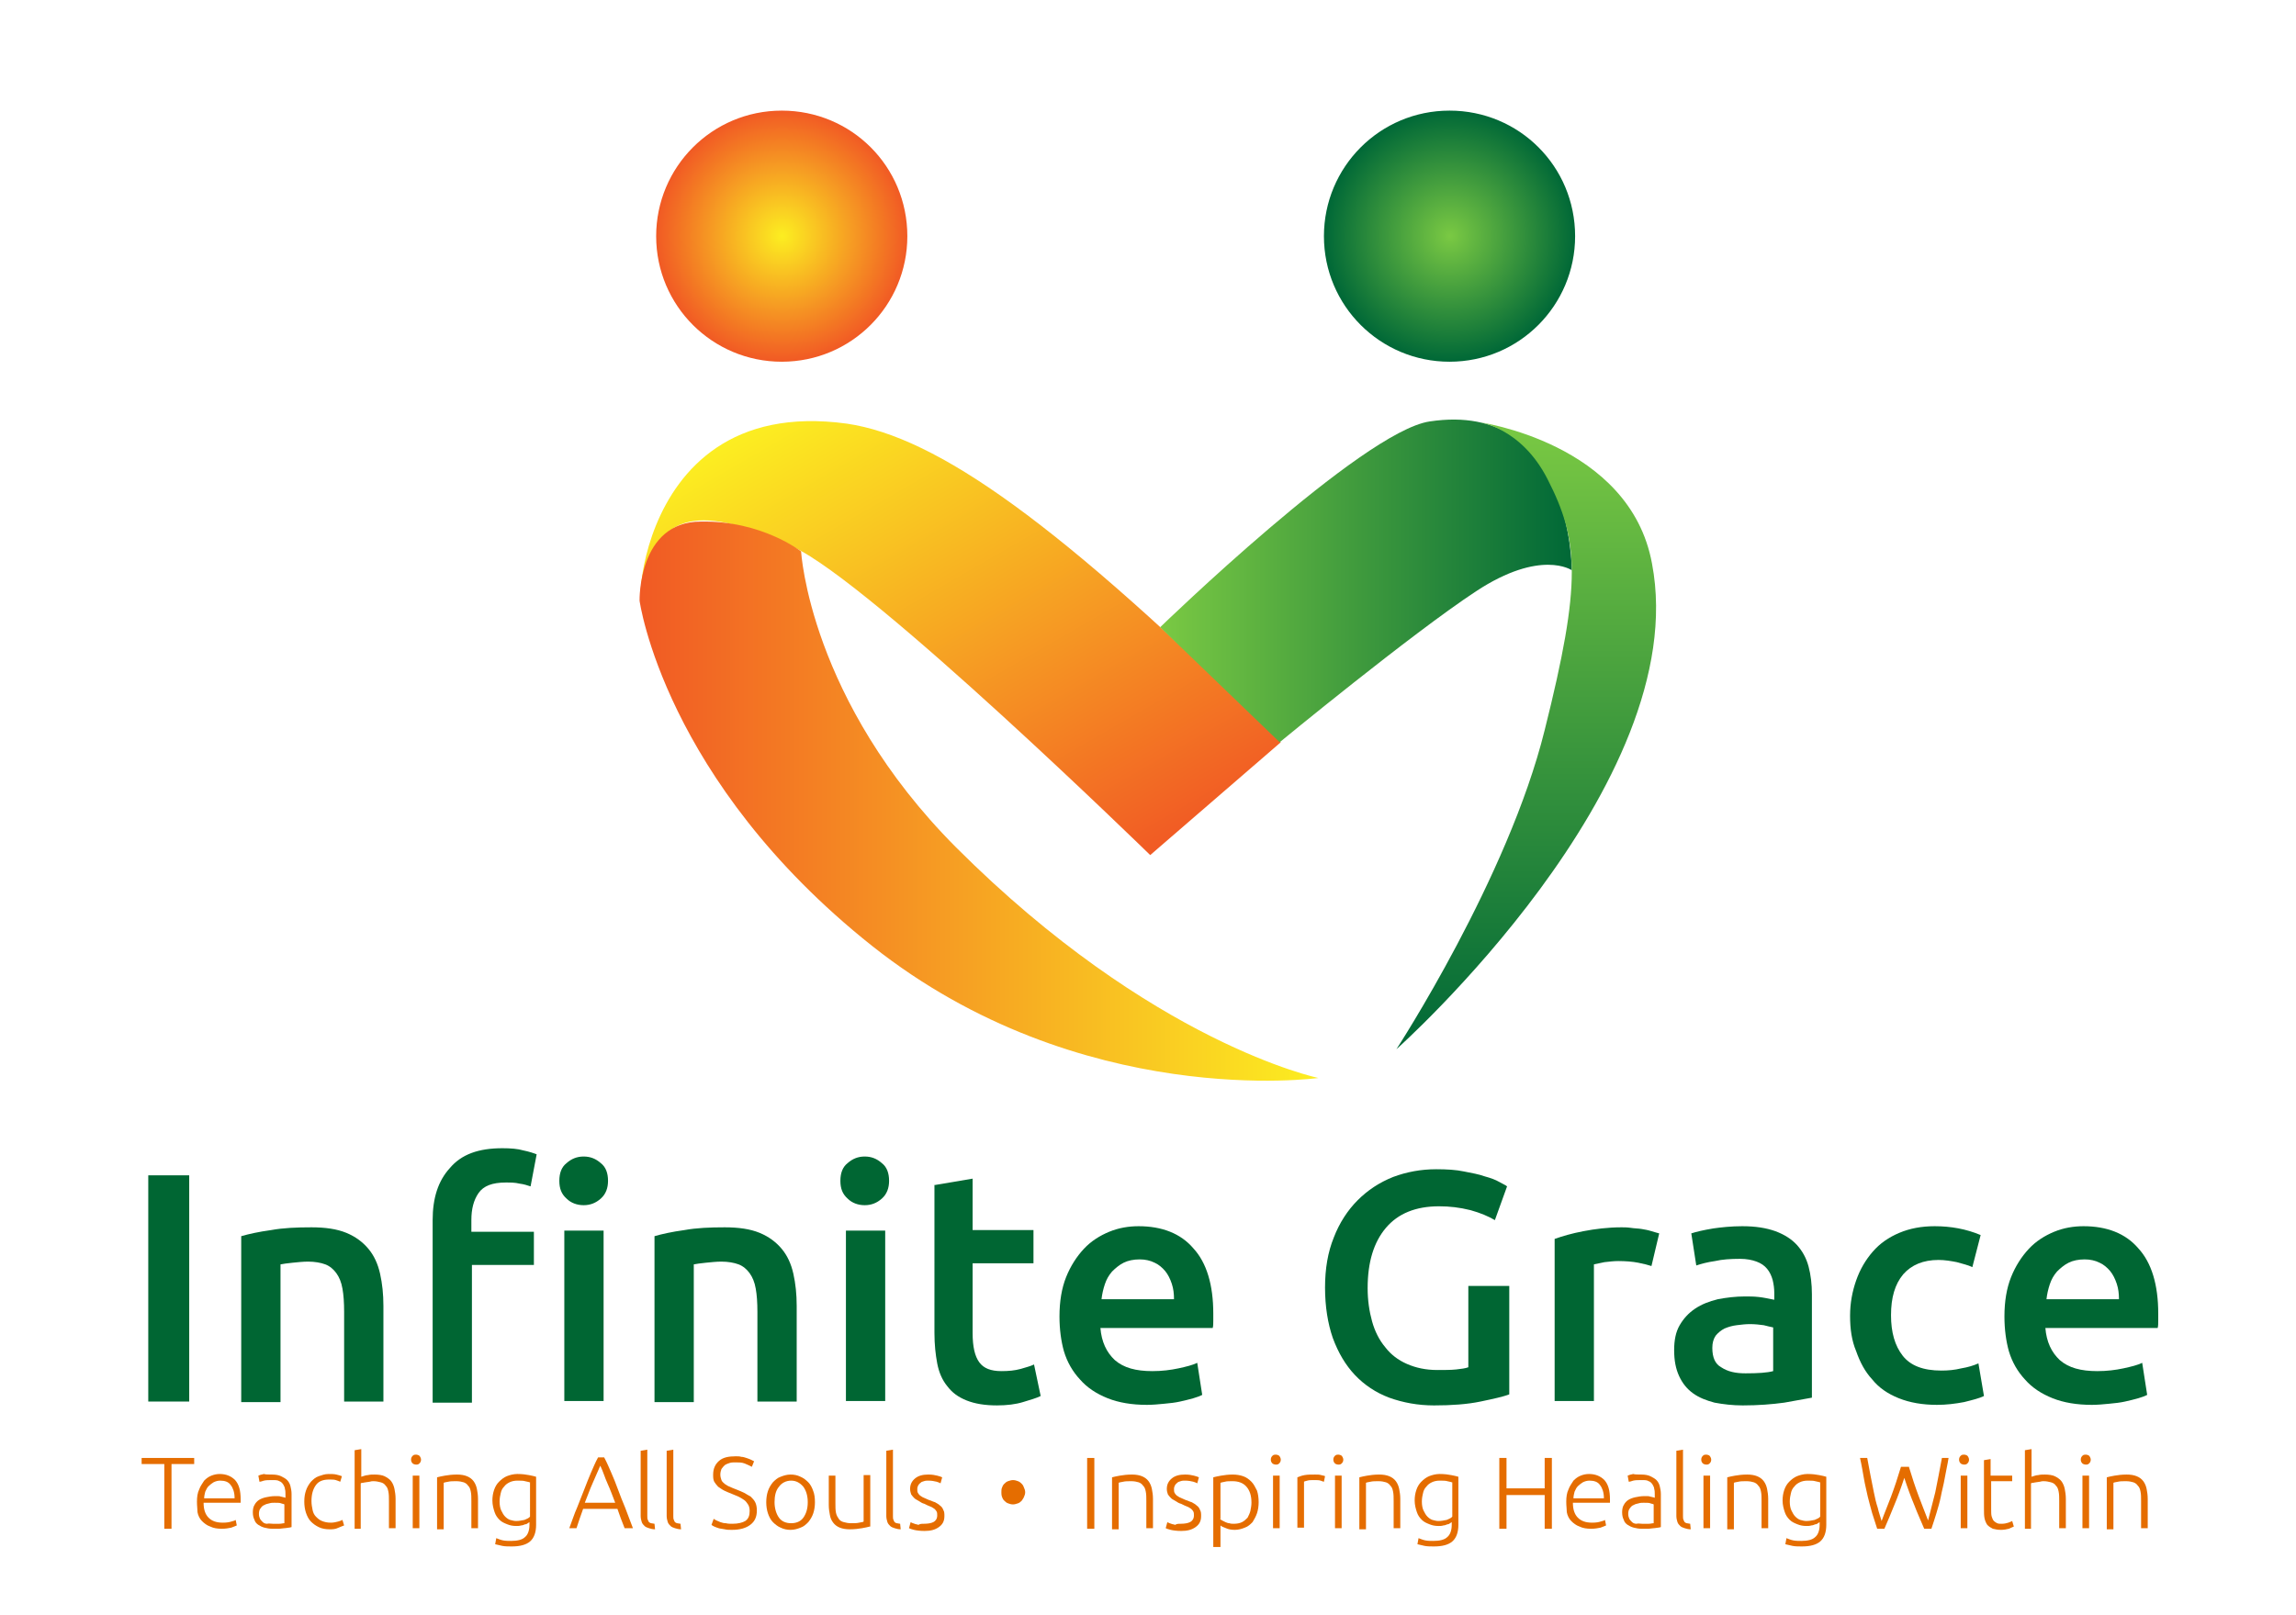
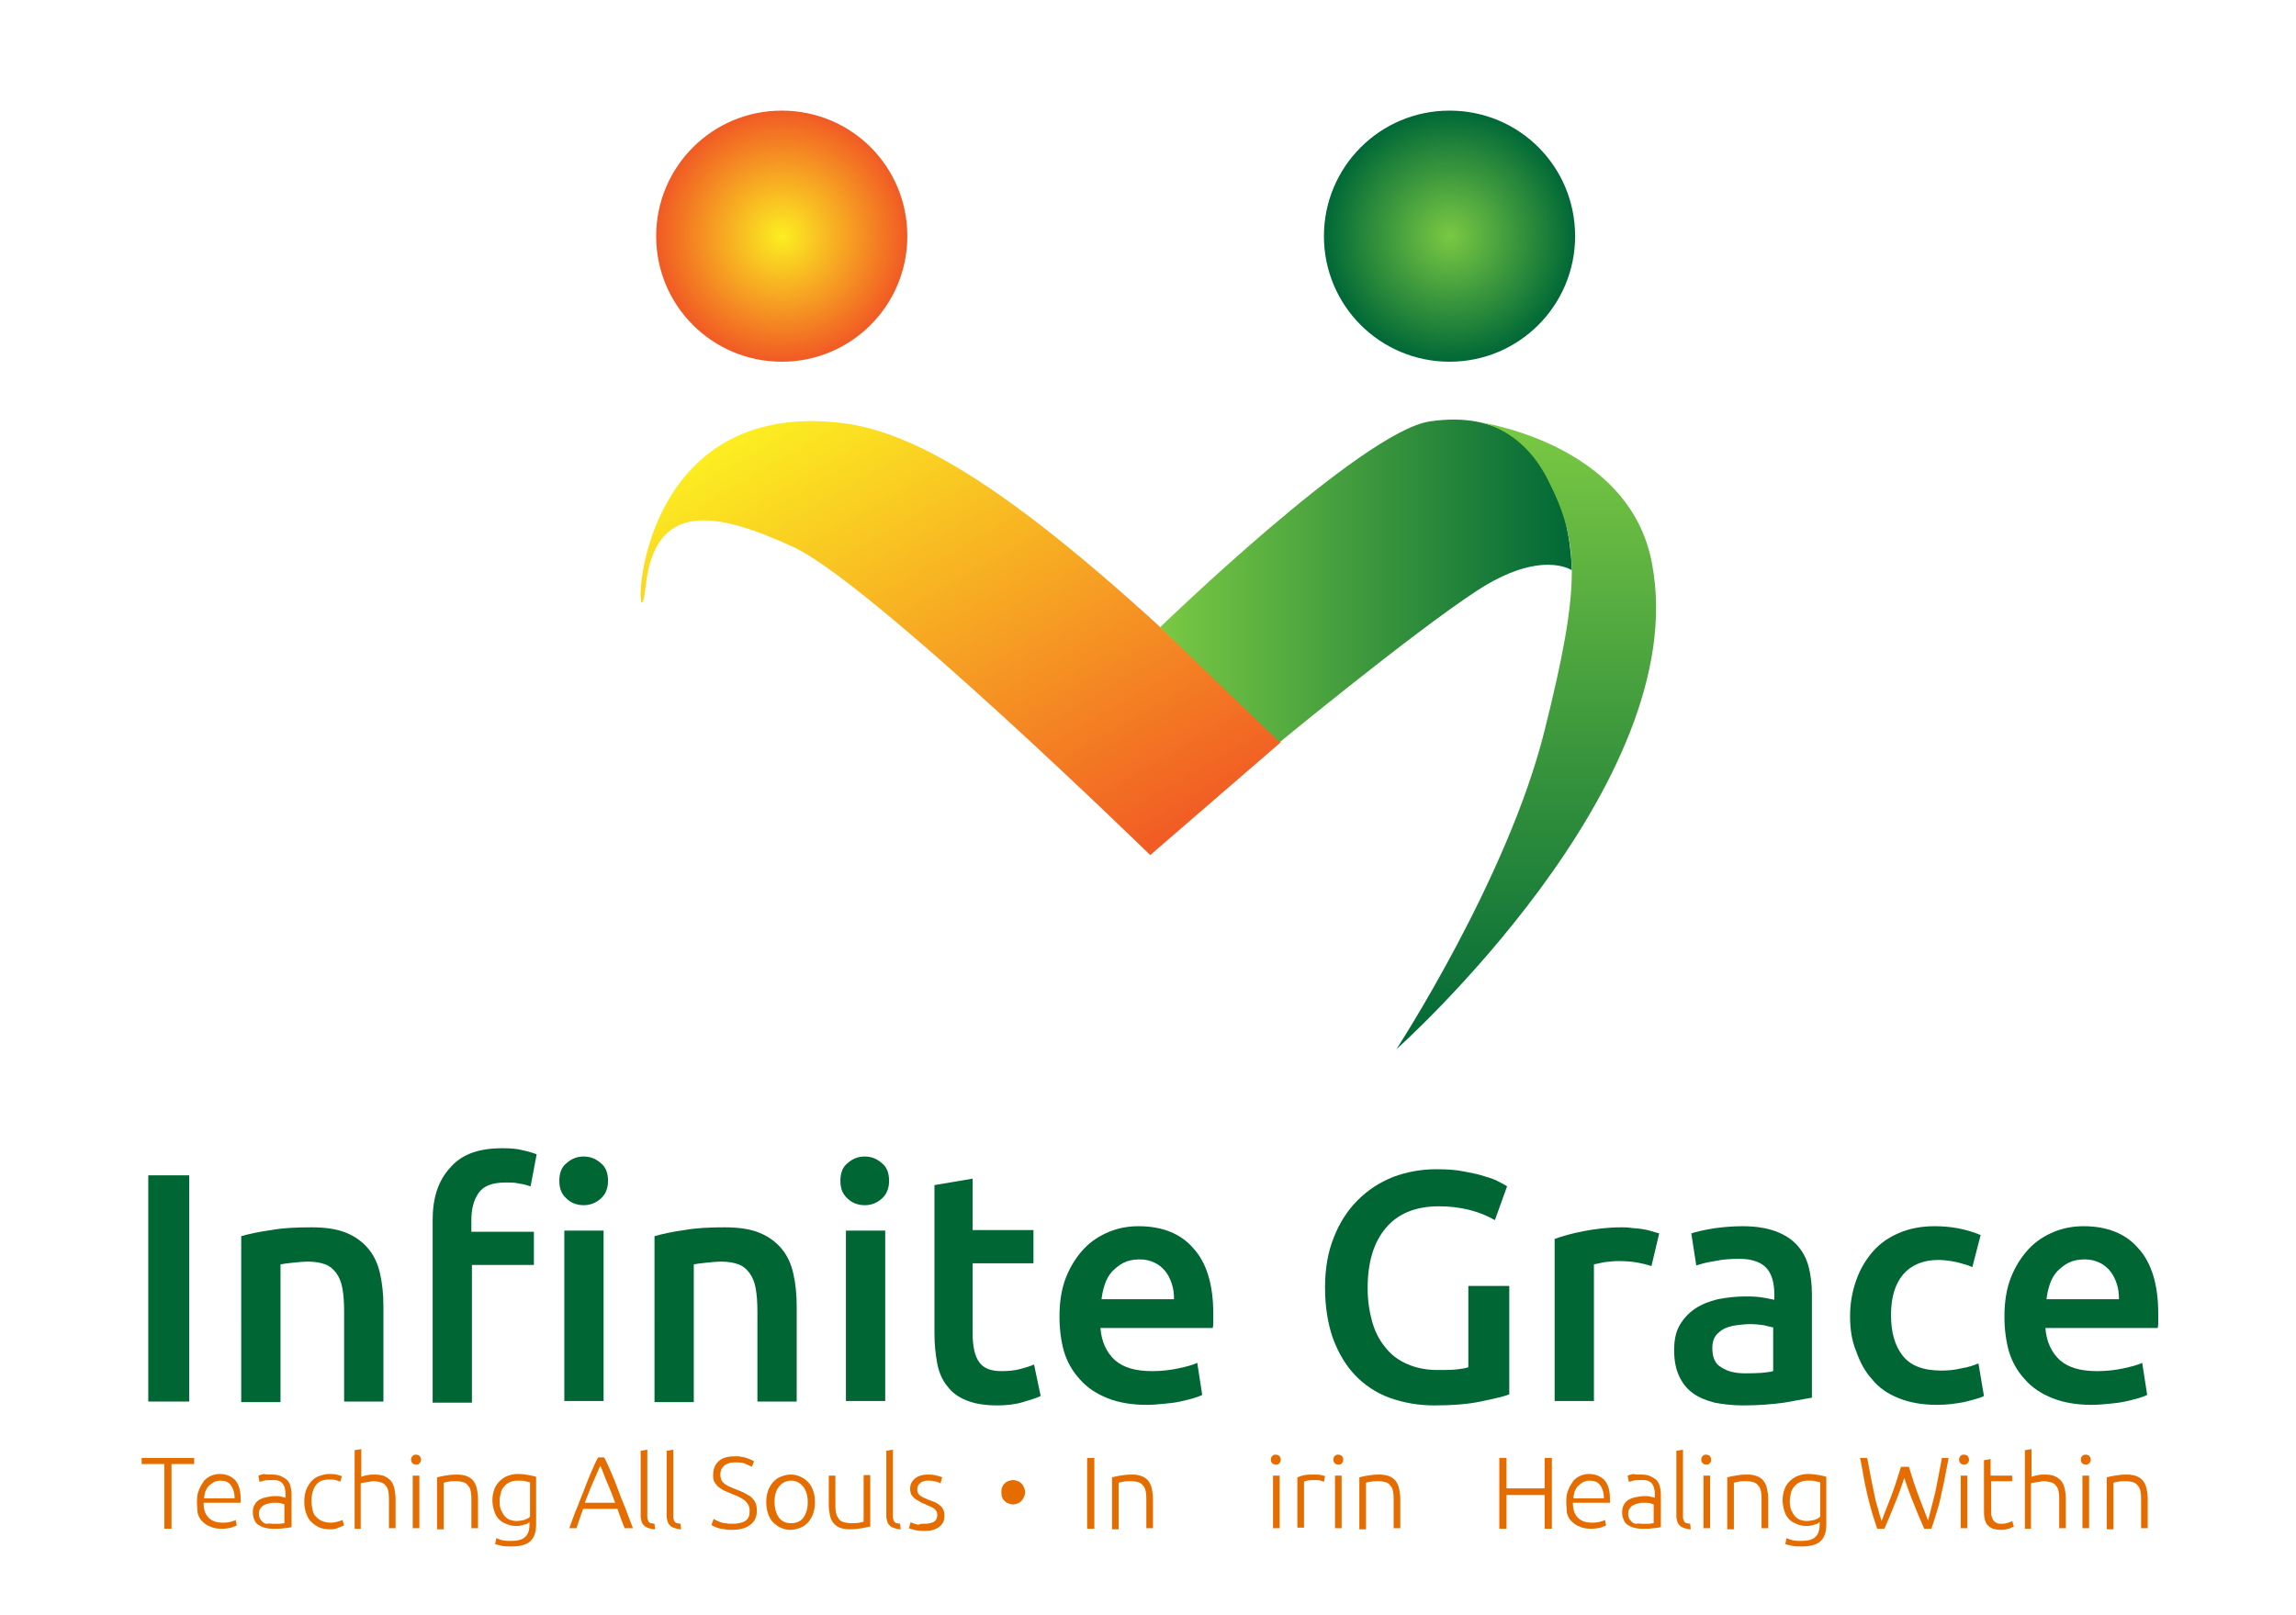
<svg xmlns="http://www.w3.org/2000/svg" version="1.1" id="Layer_1" x="0px" y="0px" viewBox="0 0 415 292" style="enable-background:new 0 0 415 292;" xml:space="preserve">
  <style type="text/css">
	.st0{fill:#E56D00;}
	.st1{fill:url(#SVGID_1_);}
	.st2{fill:url(#SVGID_2_);}
	.st3{fill:url(#SVGID_3_);}
	.st4{fill:url(#SVGID_4_);}
	.st5{fill:url(#SVGID_5_);}
	.st6{fill:url(#SVGID_6_);}
	.st7{fill:#006633;}
</style>
  <g>
    <path class="st0" d="M35.1,263.6v1.1H31v11.7h-1.3v-11.7h-4.1v-1.1H35.1z" />
    <path class="st0" d="M35.6,271.5c0-0.8,0.1-1.6,0.4-2.2c0.2-0.6,0.6-1.1,0.9-1.6c0.4-0.4,0.8-0.7,1.3-0.9c0.5-0.2,1-0.3,1.5-0.3   c1.2,0,2.1,0.4,2.8,1.1c0.7,0.8,1,1.9,1,3.5c0,0.1,0,0.2,0,0.3s0,0.2,0,0.3h-6.7c0,1.2,0.3,2.1,0.9,2.7s1.4,0.9,2.6,0.9   c0.7,0,1.2-0.1,1.5-0.2c0.4-0.1,0.7-0.2,0.8-0.3l0.2,1c-0.2,0.1-0.5,0.2-1,0.4c-0.5,0.1-1,0.2-1.7,0.2c-0.8,0-1.5-0.1-2.1-0.4   c-0.6-0.2-1.1-0.6-1.5-1c-0.4-0.4-0.7-1-0.8-1.6C35.7,272.9,35.6,272.3,35.6,271.5z M42.4,270.8c0-1-0.3-1.8-0.7-2.3   c-0.4-0.6-1.1-0.8-1.9-0.8c-0.4,0-0.8,0.1-1.2,0.3c-0.3,0.2-0.6,0.4-0.9,0.7c-0.3,0.3-0.4,0.6-0.6,1c-0.1,0.4-0.2,0.8-0.2,1.2H42.4   z" />
    <path class="st0" d="M49.2,266.6c0.6,0,1.2,0.1,1.6,0.3c0.4,0.2,0.8,0.4,1.1,0.7c0.3,0.3,0.5,0.7,0.6,1.1c0.1,0.4,0.2,0.9,0.2,1.4   v6c-0.1,0-0.3,0.1-0.5,0.1s-0.5,0.1-0.8,0.1c-0.3,0-0.6,0.1-1,0.1c-0.4,0-0.8,0-1.2,0c-0.5,0-1-0.1-1.4-0.2   c-0.4-0.1-0.8-0.3-1.1-0.5c-0.3-0.2-0.6-0.5-0.7-0.9c-0.2-0.4-0.3-0.8-0.3-1.4c0-0.5,0.1-1,0.3-1.3c0.2-0.4,0.5-0.7,0.8-0.9   s0.8-0.4,1.3-0.5c0.5-0.1,1-0.2,1.6-0.2c0.2,0,0.4,0,0.5,0s0.4,0,0.6,0.1c0.2,0,0.3,0.1,0.5,0.1c0.1,0,0.2,0.1,0.3,0.1v-0.6   c0-0.3,0-0.7-0.1-1c0-0.3-0.2-0.6-0.3-0.8c-0.2-0.3-0.4-0.5-0.7-0.6c-0.3-0.2-0.7-0.2-1.2-0.2c-0.7,0-1.2,0-1.6,0.1   c-0.3,0.1-0.6,0.2-0.8,0.2l-0.2-1.1c0.2-0.1,0.5-0.2,1-0.3C48,266.6,48.5,266.6,49.2,266.6z M49.3,275.5c0.5,0,0.9,0,1.2,0   c0.4,0,0.6-0.1,0.9-0.1v-3.4c-0.1-0.1-0.4-0.1-0.6-0.2s-0.7-0.1-1.2-0.1c-0.3,0-0.6,0-0.9,0.1s-0.6,0.1-0.9,0.3   c-0.3,0.1-0.5,0.3-0.7,0.6c-0.2,0.2-0.3,0.6-0.3,1c0,0.4,0.1,0.7,0.2,0.9c0.1,0.2,0.3,0.4,0.5,0.6s0.5,0.3,0.8,0.3   C48.5,275.4,48.9,275.5,49.3,275.5z" />
    <path class="st0" d="M59.6,276.5c-0.7,0-1.4-0.1-2-0.4s-1-0.6-1.4-1c-0.4-0.4-0.7-1-0.9-1.6c-0.2-0.6-0.3-1.3-0.3-2   c0-0.8,0.1-1.4,0.3-2s0.5-1.1,0.9-1.6c0.4-0.4,0.8-0.8,1.4-1s1.1-0.4,1.8-0.4c0.5,0,1,0,1.4,0.1c0.4,0.1,0.8,0.2,1,0.3l-0.3,1   c-0.2-0.1-0.5-0.2-0.8-0.3c-0.3-0.1-0.7-0.1-1.2-0.1c-1.1,0-1.9,0.3-2.4,1c-0.5,0.7-0.8,1.6-0.8,2.9c0,0.6,0.1,1.1,0.2,1.6   c0.1,0.5,0.3,0.9,0.6,1.2c0.3,0.3,0.6,0.6,1.1,0.8s1,0.3,1.6,0.3c0.5,0,0.9-0.1,1.3-0.2c0.4-0.1,0.6-0.2,0.8-0.3l0.3,1   c-0.2,0.1-0.6,0.2-1,0.4C60.6,276.5,60.1,276.5,59.6,276.5z" />
    <path class="st0" d="M64.1,276.3v-14.1l1.2-0.2v5c0.4-0.1,0.8-0.3,1.2-0.3c0.4-0.1,0.8-0.1,1.2-0.1c0.7,0,1.4,0.1,1.8,0.3   s0.9,0.5,1.2,0.9c0.3,0.4,0.5,0.9,0.6,1.4c0.1,0.5,0.2,1.1,0.2,1.8v5.3h-1.2v-4.9c0-0.7,0-1.2-0.1-1.7s-0.2-0.8-0.5-1.1   c-0.2-0.3-0.5-0.5-0.9-0.6c-0.4-0.1-0.8-0.2-1.3-0.2c-0.2,0-0.4,0-0.7,0.1c-0.2,0-0.5,0.1-0.7,0.1c-0.2,0-0.4,0.1-0.6,0.1   s-0.3,0.1-0.3,0.1v8.2H64.1z" />
    <path class="st0" d="M76.1,263.9c0,0.3-0.1,0.5-0.3,0.7s-0.4,0.2-0.6,0.2s-0.5-0.1-0.6-0.2c-0.2-0.2-0.3-0.4-0.3-0.7   c0-0.3,0.1-0.5,0.3-0.7c0.2-0.2,0.4-0.2,0.6-0.2s0.5,0.1,0.6,0.2S76.1,263.6,76.1,263.9z M75.8,276.3h-1.2v-9.5h1.2V276.3z" />
    <path class="st0" d="M79,267.1c0.4-0.1,0.8-0.2,1.4-0.3s1.3-0.2,2.2-0.2c0.7,0,1.3,0.1,1.8,0.3s0.9,0.5,1.2,0.9s0.5,0.9,0.6,1.4   c0.1,0.5,0.2,1.1,0.2,1.8v5.3h-1.2v-4.9c0-0.7,0-1.2-0.1-1.7s-0.2-0.8-0.5-1.1c-0.2-0.3-0.5-0.5-0.8-0.6s-0.8-0.2-1.3-0.2   c-0.6,0-1.1,0-1.5,0.1s-0.7,0.1-0.8,0.2v8.4H79V267.1z" />
    <path class="st0" d="M95.7,275.2c-0.1,0.1-0.2,0.1-0.3,0.2s-0.3,0.2-0.5,0.2c-0.2,0.1-0.5,0.2-0.7,0.2c-0.3,0.1-0.6,0.1-0.9,0.1   c-0.6,0-1.1-0.1-1.6-0.3c-0.5-0.2-1-0.4-1.4-0.8c-0.4-0.4-0.7-0.8-0.9-1.4c-0.2-0.6-0.4-1.3-0.4-2.1c0-0.7,0.1-1.3,0.3-1.9   s0.5-1.1,0.9-1.5c0.4-0.4,0.9-0.8,1.4-1s1.2-0.4,1.9-0.4c0.9,0,1.6,0.1,2.1,0.2c0.5,0.1,1,0.2,1.3,0.3v8.7c0,1.4-0.4,2.4-1.1,3   c-0.7,0.6-1.8,0.9-3.3,0.9c-0.6,0-1.2,0-1.7-0.1s-0.9-0.2-1.3-0.3l0.2-1.1c0.3,0.1,0.7,0.3,1.2,0.4c0.5,0.1,1,0.1,1.5,0.1   c1.1,0,2-0.2,2.5-0.7c0.5-0.4,0.8-1.2,0.8-2.2V275.2z M95.7,268c-0.2-0.1-0.5-0.1-0.8-0.2c-0.3-0.1-0.8-0.1-1.4-0.1   c-0.5,0-1,0.1-1.4,0.3c-0.4,0.2-0.7,0.4-1,0.8c-0.3,0.3-0.5,0.7-0.6,1.2c-0.1,0.4-0.2,0.9-0.2,1.5c0,0.6,0.1,1.2,0.3,1.6   c0.2,0.4,0.4,0.8,0.7,1.1s0.6,0.5,0.9,0.6c0.4,0.1,0.7,0.2,1.1,0.2c0.5,0,1-0.1,1.5-0.2c0.4-0.2,0.8-0.3,1-0.6V268z" />
    <path class="st0" d="M112.9,276.3c-0.2-0.6-0.5-1.2-0.7-1.8c-0.2-0.6-0.4-1.1-0.6-1.7h-6.2c-0.2,0.6-0.4,1.1-0.6,1.7   c-0.2,0.6-0.4,1.2-0.6,1.8h-1.3c0.5-1.3,0.9-2.6,1.4-3.7c0.4-1.1,0.9-2.2,1.3-3.3s0.8-2,1.2-3c0.4-0.9,0.8-1.9,1.3-2.8h1.1   c0.5,0.9,0.9,1.9,1.3,2.8c0.4,0.9,0.8,1.9,1.2,3s0.8,2.1,1.3,3.3c0.4,1.1,0.9,2.4,1.4,3.7H112.9z M108.5,265   c-0.5,1.1-0.9,2.1-1.4,3.2s-0.9,2.3-1.4,3.5h5.5c-0.5-1.3-0.9-2.4-1.4-3.5S109,266,108.5,265z" />
    <path class="st0" d="M118.4,276.5c-0.4,0-0.8-0.1-1.1-0.2c-0.3-0.1-0.6-0.2-0.8-0.4c-0.2-0.2-0.4-0.4-0.5-0.7   c-0.1-0.3-0.2-0.7-0.2-1.1v-11.8l1.2-0.2v12c0,0.3,0,0.5,0.1,0.7c0.1,0.2,0.1,0.3,0.2,0.4s0.3,0.2,0.4,0.2c0.2,0,0.4,0.1,0.6,0.1   L118.4,276.5z" />
    <path class="st0" d="M123.1,276.5c-0.4,0-0.8-0.1-1.1-0.2c-0.3-0.1-0.6-0.2-0.8-0.4c-0.2-0.2-0.4-0.4-0.5-0.7   c-0.1-0.3-0.2-0.7-0.2-1.1v-11.8l1.2-0.2v12c0,0.3,0,0.5,0.1,0.7c0.1,0.2,0.1,0.3,0.2,0.4s0.3,0.2,0.4,0.2c0.2,0,0.4,0.1,0.6,0.1   L123.1,276.5z" />
    <path class="st0" d="M132.4,275.5c1,0,1.8-0.2,2.3-0.5c0.6-0.4,0.8-1,0.8-1.8c0-0.5-0.1-0.9-0.3-1.2c-0.2-0.3-0.4-0.6-0.7-0.8   c-0.3-0.2-0.6-0.4-1-0.6c-0.4-0.2-0.8-0.3-1.2-0.5c-0.5-0.2-1-0.4-1.4-0.6s-0.8-0.5-1.1-0.7c-0.3-0.3-0.5-0.6-0.7-0.9   c-0.2-0.4-0.2-0.8-0.2-1.3c0-1.1,0.4-1.9,1.1-2.5c0.7-0.6,1.7-0.8,3-0.8c0.3,0,0.7,0,1,0.1c0.3,0,0.6,0.1,0.9,0.2   c0.3,0.1,0.6,0.2,0.8,0.3s0.4,0.2,0.6,0.3l-0.4,1c-0.4-0.2-0.8-0.4-1.3-0.6s-1.1-0.2-1.6-0.2c-0.4,0-0.8,0-1.1,0.1   c-0.3,0.1-0.6,0.2-0.9,0.4c-0.2,0.2-0.4,0.4-0.6,0.7c-0.1,0.3-0.2,0.6-0.2,1c0,0.4,0.1,0.7,0.2,1c0.1,0.3,0.4,0.5,0.6,0.7   c0.3,0.2,0.6,0.4,0.9,0.5c0.4,0.2,0.7,0.3,1.2,0.5c0.5,0.2,1,0.4,1.4,0.6s0.8,0.5,1.2,0.7c0.3,0.3,0.6,0.6,0.8,1   c0.2,0.4,0.3,0.9,0.3,1.5c0,1.2-0.4,2-1.2,2.6c-0.8,0.6-1.9,0.9-3.3,0.9c-0.5,0-0.9,0-1.3-0.1c-0.4-0.1-0.8-0.1-1.1-0.2   c-0.3-0.1-0.6-0.2-0.8-0.3c-0.2-0.1-0.4-0.2-0.5-0.3l0.4-1.1c0.1,0.1,0.3,0.2,0.5,0.3c0.2,0.1,0.5,0.2,0.7,0.3   c0.3,0.1,0.6,0.2,1,0.2C131.6,275.5,132,275.5,132.4,275.5z" />
    <path class="st0" d="M147.3,271.6c0,0.7-0.1,1.4-0.3,2c-0.2,0.6-0.5,1.1-0.9,1.6c-0.4,0.4-0.8,0.8-1.4,1c-0.5,0.2-1.1,0.4-1.8,0.4   c-0.6,0-1.2-0.1-1.8-0.4c-0.5-0.2-1-0.6-1.4-1c-0.4-0.4-0.7-1-0.9-1.6s-0.3-1.3-0.3-2s0.1-1.4,0.3-2s0.5-1.1,0.9-1.6   c0.4-0.4,0.8-0.8,1.4-1c0.5-0.2,1.1-0.4,1.8-0.4c0.6,0,1.2,0.1,1.8,0.4c0.5,0.2,1,0.6,1.4,1c0.4,0.4,0.7,1,0.9,1.6   C147.2,270.1,147.3,270.8,147.3,271.6z M146,271.6c0-1.2-0.3-2.1-0.8-2.8c-0.6-0.7-1.3-1.1-2.2-1.1c-0.9,0-1.7,0.4-2.2,1.1   c-0.6,0.7-0.8,1.7-0.8,2.8s0.3,2.1,0.8,2.8s1.3,1,2.2,1c0.9,0,1.7-0.3,2.2-1S146,272.8,146,271.6z" />
    <path class="st0" d="M157.2,276c-0.4,0.1-0.8,0.2-1.4,0.3c-0.6,0.1-1.3,0.2-2.2,0.2c-0.7,0-1.3-0.1-1.8-0.3s-0.9-0.5-1.2-0.9   s-0.5-0.8-0.6-1.4c-0.1-0.5-0.2-1.1-0.2-1.8v-5.3h1.2v5c0,0.7,0,1.2,0.1,1.7c0.1,0.5,0.3,0.8,0.5,1.1c0.2,0.3,0.5,0.5,0.9,0.6   s0.8,0.2,1.3,0.2c0.6,0,1.1,0,1.5-0.1c0.4-0.1,0.7-0.1,0.8-0.2v-8.4h1.2V276z" />
    <path class="st0" d="M162.8,276.5c-0.4,0-0.8-0.1-1.1-0.2c-0.3-0.1-0.6-0.2-0.8-0.4c-0.2-0.2-0.4-0.4-0.5-0.7   c-0.1-0.3-0.2-0.7-0.2-1.1v-11.8l1.2-0.2v12c0,0.3,0,0.5,0.1,0.7c0.1,0.2,0.1,0.3,0.2,0.4s0.3,0.2,0.4,0.2c0.2,0,0.4,0.1,0.6,0.1   L162.8,276.5z" />
    <path class="st0" d="M167,275.5c0.7,0,1.3-0.1,1.7-0.3c0.4-0.2,0.7-0.6,0.7-1.2c0-0.3,0-0.5-0.1-0.7c-0.1-0.2-0.2-0.3-0.4-0.5   c-0.2-0.1-0.4-0.3-0.7-0.4c-0.3-0.1-0.7-0.3-1.1-0.5c-0.4-0.1-0.7-0.3-1-0.5c-0.3-0.2-0.6-0.3-0.8-0.5c-0.2-0.2-0.4-0.4-0.6-0.7   c-0.1-0.3-0.2-0.6-0.2-1c0-0.8,0.3-1.4,0.9-1.9s1.4-0.7,2.4-0.7c0.7,0,1.2,0.1,1.6,0.2s0.7,0.2,0.9,0.3l-0.3,1.1   c-0.1-0.1-0.4-0.2-0.7-0.3c-0.4-0.1-0.9-0.2-1.5-0.2c-0.3,0-0.5,0-0.8,0.1c-0.2,0.1-0.5,0.1-0.6,0.3c-0.2,0.1-0.3,0.3-0.4,0.4   c-0.1,0.2-0.2,0.4-0.2,0.7c0,0.3,0,0.5,0.1,0.7c0.1,0.2,0.2,0.3,0.4,0.5c0.2,0.1,0.4,0.3,0.7,0.4s0.6,0.3,0.9,0.4   c0.4,0.1,0.7,0.3,1.1,0.4c0.3,0.2,0.6,0.3,0.9,0.6c0.3,0.2,0.5,0.5,0.6,0.8c0.2,0.3,0.2,0.7,0.2,1.1c0,0.9-0.3,1.5-1,2   s-1.5,0.7-2.6,0.7c-0.8,0-1.5-0.1-1.9-0.2c-0.4-0.1-0.7-0.2-0.9-0.3l0.3-1.1c0,0,0.1,0.1,0.2,0.1c0.1,0.1,0.3,0.1,0.5,0.2   c0.2,0.1,0.5,0.1,0.7,0.2C166.3,275.5,166.6,275.5,167,275.5z" />
    <path class="st0" d="M185.3,269.8c0,0.3-0.1,0.6-0.2,0.8c-0.1,0.3-0.3,0.5-0.4,0.7c-0.2,0.2-0.4,0.4-0.7,0.5   c-0.3,0.1-0.6,0.2-0.9,0.2c-0.3,0-0.7-0.1-0.9-0.2c-0.3-0.1-0.5-0.3-0.7-0.5c-0.2-0.2-0.3-0.4-0.4-0.7c-0.1-0.3-0.1-0.6-0.1-0.8   s0-0.6,0.1-0.8c0.1-0.3,0.2-0.5,0.4-0.7c0.2-0.2,0.4-0.4,0.7-0.5c0.3-0.1,0.6-0.2,0.9-0.2c0.3,0,0.7,0.1,0.9,0.2   c0.3,0.1,0.5,0.3,0.7,0.5c0.2,0.2,0.3,0.4,0.4,0.7C185.2,269.2,185.3,269.5,185.3,269.8z" />
    <path class="st0" d="M196.5,263.6h1.3v12.8h-1.3V263.6z" />
    <path class="st0" d="M201,267.1c0.4-0.1,0.8-0.2,1.4-0.3s1.3-0.2,2.2-0.2c0.7,0,1.3,0.1,1.8,0.3s0.9,0.5,1.2,0.9s0.5,0.9,0.6,1.4   c0.1,0.5,0.2,1.1,0.2,1.8v5.3h-1.2v-4.9c0-0.7,0-1.2-0.1-1.7s-0.2-0.8-0.5-1.1c-0.2-0.3-0.5-0.5-0.8-0.6s-0.8-0.2-1.3-0.2   c-0.6,0-1.1,0-1.5,0.1s-0.7,0.1-0.8,0.2v8.4H201V267.1z" />
-     <path class="st0" d="M213.4,275.5c0.7,0,1.3-0.1,1.7-0.3c0.4-0.2,0.7-0.6,0.7-1.2c0-0.3,0-0.5-0.1-0.7c-0.1-0.2-0.2-0.3-0.4-0.5   c-0.2-0.1-0.4-0.3-0.7-0.4c-0.3-0.1-0.7-0.3-1.1-0.5c-0.4-0.1-0.7-0.3-1-0.5c-0.3-0.2-0.6-0.3-0.8-0.5c-0.2-0.2-0.4-0.4-0.6-0.7   c-0.1-0.3-0.2-0.6-0.2-1c0-0.8,0.3-1.4,0.9-1.9s1.4-0.7,2.4-0.7c0.7,0,1.2,0.1,1.6,0.2s0.7,0.2,0.9,0.3l-0.3,1.1   c-0.1-0.1-0.4-0.2-0.7-0.3c-0.4-0.1-0.9-0.2-1.5-0.2c-0.3,0-0.5,0-0.8,0.1c-0.2,0.1-0.5,0.1-0.6,0.3c-0.2,0.1-0.3,0.3-0.4,0.4   c-0.1,0.2-0.2,0.4-0.2,0.7c0,0.3,0,0.5,0.1,0.7c0.1,0.2,0.2,0.3,0.4,0.5c0.2,0.1,0.4,0.3,0.7,0.4s0.6,0.3,0.9,0.4   c0.4,0.1,0.7,0.3,1.1,0.4c0.3,0.2,0.6,0.3,0.9,0.6c0.3,0.2,0.5,0.5,0.6,0.8c0.2,0.3,0.2,0.7,0.2,1.1c0,0.9-0.3,1.5-1,2   s-1.5,0.7-2.6,0.7c-0.8,0-1.5-0.1-1.9-0.2c-0.4-0.1-0.7-0.2-0.9-0.3l0.3-1.1c0,0,0.1,0.1,0.2,0.1c0.1,0.1,0.3,0.1,0.5,0.2   c0.2,0.1,0.5,0.1,0.7,0.2C212.7,275.5,213,275.5,213.4,275.5z" />
-     <path class="st0" d="M220.5,279.7h-1.2v-12.6c0.4-0.1,0.8-0.2,1.4-0.3s1.3-0.2,2.1-0.2c0.7,0,1.3,0.1,1.9,0.3s1.1,0.6,1.5,1   c0.4,0.4,0.7,1,1,1.6c0.2,0.6,0.3,1.3,0.3,2.1c0,0.7-0.1,1.4-0.3,2s-0.5,1.1-0.8,1.6c-0.4,0.4-0.8,0.8-1.4,1   c-0.5,0.2-1.1,0.4-1.8,0.4c-0.6,0-1.2-0.1-1.6-0.3c-0.5-0.2-0.8-0.3-1-0.5V279.7z M220.5,274.6c0.1,0.1,0.2,0.2,0.4,0.3   c0.2,0.1,0.4,0.2,0.6,0.3c0.2,0.1,0.5,0.2,0.7,0.2c0.3,0.1,0.5,0.1,0.8,0.1c0.6,0,1.1-0.1,1.5-0.3c0.4-0.2,0.7-0.5,1-0.8   c0.2-0.4,0.4-0.8,0.5-1.2c0.1-0.5,0.2-1,0.2-1.5c0-1.3-0.3-2.2-0.9-2.9c-0.6-0.7-1.5-1-2.5-1c-0.6,0-1.1,0-1.4,0.1   c-0.4,0.1-0.6,0.1-0.8,0.2V274.6z" />
    <path class="st0" d="M231.5,263.9c0,0.3-0.1,0.5-0.3,0.7s-0.4,0.2-0.6,0.2s-0.5-0.1-0.6-0.2c-0.2-0.2-0.3-0.4-0.3-0.7   c0-0.3,0.1-0.5,0.3-0.7c0.2-0.2,0.4-0.2,0.6-0.2s0.5,0.1,0.6,0.2S231.5,263.6,231.5,263.9z M231.3,276.3h-1.2v-9.5h1.2V276.3z" />
    <path class="st0" d="M237.7,266.6c0.4,0,0.8,0,1.1,0.1s0.6,0.1,0.7,0.2l-0.2,1c-0.1,0-0.3-0.1-0.6-0.2c-0.3-0.1-0.7-0.1-1.2-0.1   c-0.5,0-0.9,0-1.2,0.1c-0.3,0.1-0.5,0.1-0.6,0.2v8.3h-1.2v-9.1c0.3-0.1,0.7-0.3,1.3-0.4S236.9,266.6,237.7,266.6z" />
    <path class="st0" d="M242.8,263.9c0,0.3-0.1,0.5-0.3,0.7s-0.4,0.2-0.6,0.2s-0.5-0.1-0.6-0.2c-0.2-0.2-0.3-0.4-0.3-0.7   c0-0.3,0.1-0.5,0.3-0.7c0.2-0.2,0.4-0.2,0.6-0.2s0.5,0.1,0.6,0.2S242.8,263.6,242.8,263.9z M242.5,276.3h-1.2v-9.5h1.2V276.3z" />
    <path class="st0" d="M245.7,267.1c0.4-0.1,0.8-0.2,1.4-0.3s1.3-0.2,2.2-0.2c0.7,0,1.3,0.1,1.8,0.3s0.9,0.5,1.2,0.9s0.5,0.9,0.6,1.4   c0.1,0.5,0.2,1.1,0.2,1.8v5.3h-1.2v-4.9c0-0.7,0-1.2-0.1-1.7s-0.2-0.8-0.5-1.1c-0.2-0.3-0.5-0.5-0.8-0.6s-0.8-0.2-1.3-0.2   c-0.6,0-1.1,0-1.5,0.1s-0.7,0.1-0.8,0.2v8.4h-1.2V267.1z" />
-     <path class="st0" d="M262.4,275.2c-0.1,0.1-0.2,0.1-0.3,0.2s-0.3,0.2-0.5,0.2c-0.2,0.1-0.5,0.2-0.7,0.2c-0.3,0.1-0.6,0.1-0.9,0.1   c-0.6,0-1.1-0.1-1.6-0.3c-0.5-0.2-1-0.4-1.4-0.8c-0.4-0.4-0.7-0.8-0.9-1.4c-0.2-0.6-0.4-1.3-0.4-2.1c0-0.7,0.1-1.3,0.3-1.9   s0.5-1.1,0.9-1.5c0.4-0.4,0.9-0.8,1.4-1s1.2-0.4,1.9-0.4c0.9,0,1.6,0.1,2.1,0.2c0.5,0.1,1,0.2,1.3,0.3v8.7c0,1.4-0.4,2.4-1.1,3   c-0.7,0.6-1.8,0.9-3.3,0.9c-0.6,0-1.2,0-1.7-0.1s-0.9-0.2-1.3-0.3l0.2-1.1c0.3,0.1,0.7,0.3,1.2,0.4c0.5,0.1,1,0.1,1.5,0.1   c1.1,0,2-0.2,2.5-0.7c0.5-0.4,0.8-1.2,0.8-2.2V275.2z M262.4,268c-0.2-0.1-0.5-0.1-0.8-0.2c-0.3-0.1-0.8-0.1-1.4-0.1   c-0.5,0-1,0.1-1.4,0.3c-0.4,0.2-0.7,0.4-1,0.8c-0.3,0.3-0.5,0.7-0.6,1.2c-0.1,0.4-0.2,0.9-0.2,1.5c0,0.6,0.1,1.2,0.3,1.6   c0.2,0.4,0.4,0.8,0.7,1.1s0.6,0.5,0.9,0.6c0.4,0.1,0.7,0.2,1.1,0.2c0.5,0,1-0.1,1.5-0.2c0.4-0.2,0.8-0.3,1-0.6V268z" />
    <path class="st0" d="M279.2,263.6h1.3v12.8h-1.3v-6.1h-6.9v6.1H271v-12.8h1.3v5.5h6.9V263.6z" />
    <path class="st0" d="M283.1,271.5c0-0.8,0.1-1.6,0.4-2.2c0.2-0.6,0.6-1.1,0.9-1.6c0.4-0.4,0.8-0.7,1.3-0.9c0.5-0.2,1-0.3,1.5-0.3   c1.2,0,2.1,0.4,2.8,1.1c0.7,0.8,1,1.9,1,3.5c0,0.1,0,0.2,0,0.3s0,0.2,0,0.3h-6.7c0,1.2,0.3,2.1,0.9,2.7s1.4,0.9,2.6,0.9   c0.7,0,1.2-0.1,1.5-0.2c0.4-0.1,0.7-0.2,0.8-0.3l0.2,1c-0.2,0.1-0.5,0.2-1,0.4c-0.5,0.1-1,0.2-1.7,0.2c-0.8,0-1.5-0.1-2.1-0.4   c-0.6-0.2-1.1-0.6-1.5-1c-0.4-0.4-0.7-1-0.8-1.6C283.2,272.9,283.1,272.3,283.1,271.5z M289.9,270.8c0-1-0.3-1.8-0.7-2.3   c-0.4-0.6-1.1-0.8-1.9-0.8c-0.4,0-0.8,0.1-1.2,0.3c-0.3,0.2-0.6,0.4-0.9,0.7c-0.3,0.3-0.4,0.6-0.6,1c-0.1,0.4-0.2,0.8-0.2,1.2   H289.9z" />
    <path class="st0" d="M296.7,266.6c0.6,0,1.2,0.1,1.6,0.3c0.4,0.2,0.8,0.4,1.1,0.7c0.3,0.3,0.5,0.7,0.6,1.1c0.1,0.4,0.2,0.9,0.2,1.4   v6c-0.1,0-0.3,0.1-0.5,0.1s-0.5,0.1-0.8,0.1c-0.3,0-0.6,0.1-1,0.1c-0.4,0-0.8,0-1.2,0c-0.5,0-1-0.1-1.4-0.2   c-0.4-0.1-0.8-0.3-1.1-0.5c-0.3-0.2-0.6-0.5-0.7-0.9c-0.2-0.4-0.3-0.8-0.3-1.4c0-0.5,0.1-1,0.3-1.3c0.2-0.4,0.5-0.7,0.8-0.9   s0.8-0.4,1.3-0.5c0.5-0.1,1-0.2,1.6-0.2c0.2,0,0.4,0,0.5,0s0.4,0,0.6,0.1c0.2,0,0.3,0.1,0.5,0.1c0.1,0,0.2,0.1,0.3,0.1v-0.6   c0-0.3,0-0.7-0.1-1c0-0.3-0.2-0.6-0.3-0.8c-0.2-0.3-0.4-0.5-0.7-0.6c-0.3-0.2-0.7-0.2-1.2-0.2c-0.7,0-1.2,0-1.6,0.1   c-0.3,0.1-0.6,0.2-0.8,0.2l-0.2-1.1c0.2-0.1,0.5-0.2,1-0.3C295.5,266.6,296.1,266.6,296.7,266.6z M296.8,275.5c0.5,0,0.9,0,1.2,0   c0.4,0,0.6-0.1,0.9-0.1v-3.4c-0.1-0.1-0.4-0.1-0.6-0.2s-0.7-0.1-1.2-0.1c-0.3,0-0.6,0-0.9,0.1s-0.6,0.1-0.9,0.3   c-0.3,0.1-0.5,0.3-0.7,0.6c-0.2,0.2-0.3,0.6-0.3,1c0,0.4,0.1,0.7,0.2,0.9c0.1,0.2,0.3,0.4,0.5,0.6s0.5,0.3,0.8,0.3   C296.1,275.4,296.4,275.5,296.8,275.5z" />
    <path class="st0" d="M305.6,276.5c-0.4,0-0.8-0.1-1.1-0.2c-0.3-0.1-0.6-0.2-0.8-0.4c-0.2-0.2-0.4-0.4-0.5-0.7   c-0.1-0.3-0.2-0.7-0.2-1.1v-11.8l1.2-0.2v12c0,0.3,0,0.5,0.1,0.7c0.1,0.2,0.1,0.3,0.2,0.4s0.3,0.2,0.4,0.2c0.2,0,0.4,0.1,0.6,0.1   L305.6,276.5z" />
    <path class="st0" d="M309.3,263.9c0,0.3-0.1,0.5-0.3,0.7s-0.4,0.2-0.6,0.2s-0.5-0.1-0.6-0.2c-0.2-0.2-0.3-0.4-0.3-0.7   c0-0.3,0.1-0.5,0.3-0.7c0.2-0.2,0.4-0.2,0.6-0.2s0.5,0.1,0.6,0.2S309.3,263.6,309.3,263.9z M309.1,276.3h-1.2v-9.5h1.2V276.3z" />
    <path class="st0" d="M312.2,267.1c0.4-0.1,0.8-0.2,1.4-0.3s1.3-0.2,2.2-0.2c0.7,0,1.3,0.1,1.8,0.3s0.9,0.5,1.2,0.9s0.5,0.9,0.6,1.4   c0.1,0.5,0.2,1.1,0.2,1.8v5.3h-1.2v-4.9c0-0.7,0-1.2-0.1-1.7s-0.2-0.8-0.5-1.1c-0.2-0.3-0.5-0.5-0.8-0.6s-0.8-0.2-1.3-0.2   c-0.6,0-1.1,0-1.5,0.1s-0.7,0.1-0.8,0.2v8.4h-1.2V267.1z" />
    <path class="st0" d="M328.9,275.2c-0.1,0.1-0.2,0.1-0.3,0.2s-0.3,0.2-0.5,0.2c-0.2,0.1-0.5,0.2-0.7,0.2c-0.3,0.1-0.6,0.1-0.9,0.1   c-0.6,0-1.1-0.1-1.6-0.3c-0.5-0.2-1-0.4-1.4-0.8c-0.4-0.4-0.7-0.8-0.9-1.4c-0.2-0.6-0.4-1.3-0.4-2.1c0-0.7,0.1-1.3,0.3-1.9   s0.5-1.1,0.9-1.5c0.4-0.4,0.9-0.8,1.4-1s1.2-0.4,1.9-0.4c0.9,0,1.6,0.1,2.1,0.2c0.5,0.1,1,0.2,1.3,0.3v8.7c0,1.4-0.4,2.4-1.1,3   c-0.7,0.6-1.8,0.9-3.3,0.9c-0.6,0-1.2,0-1.7-0.1s-0.9-0.2-1.3-0.3l0.2-1.1c0.3,0.1,0.7,0.3,1.2,0.4c0.5,0.1,1,0.1,1.5,0.1   c1.1,0,2-0.2,2.5-0.7c0.5-0.4,0.8-1.2,0.8-2.2V275.2z M328.9,268c-0.2-0.1-0.5-0.1-0.8-0.2c-0.3-0.1-0.8-0.1-1.4-0.1   c-0.5,0-1,0.1-1.4,0.3c-0.4,0.2-0.7,0.4-1,0.8c-0.3,0.3-0.5,0.7-0.6,1.2c-0.1,0.4-0.2,0.9-0.2,1.5c0,0.6,0.1,1.2,0.3,1.6   c0.2,0.4,0.4,0.8,0.7,1.1s0.6,0.5,0.9,0.6c0.4,0.1,0.7,0.2,1.1,0.2c0.5,0,1-0.1,1.5-0.2c0.4-0.2,0.8-0.3,1-0.6V268z" />
    <path class="st0" d="M345,265.1c0.6,2,1.2,3.8,1.8,5.4s1.2,3.1,1.7,4.4c0.4-1.5,0.8-3.2,1.3-5.1c0.4-2,0.8-4,1.2-6.2h1.2   c-0.2,1.3-0.5,2.5-0.7,3.7s-0.5,2.2-0.7,3.3c-0.2,1-0.5,2-0.8,3c-0.3,1-0.6,1.9-0.9,2.8h-1.3c-0.3-0.7-0.6-1.4-0.9-2.1   s-0.6-1.4-0.9-2.2c-0.3-0.7-0.6-1.5-0.9-2.3c-0.3-0.8-0.6-1.7-0.9-2.6c-0.3,0.9-0.6,1.8-0.9,2.6c-0.3,0.8-0.6,1.6-0.9,2.3   c-0.3,0.7-0.6,1.5-0.9,2.2s-0.6,1.4-0.9,2.1h-1.3c-0.3-0.9-0.6-1.9-0.9-2.8c-0.3-1-0.5-1.9-0.8-3c-0.2-1-0.5-2.1-0.7-3.3   c-0.2-1.1-0.4-2.4-0.7-3.7h1.3c0.2,1.1,0.4,2.1,0.6,3.2c0.2,1,0.4,2,0.6,3c0.2,1,0.4,1.9,0.7,2.8c0.2,0.9,0.5,1.7,0.7,2.4   c0.5-1.4,1.1-2.8,1.7-4.4c0.6-1.6,1.2-3.4,1.8-5.4H345z" />
    <path class="st0" d="M355.9,263.9c0,0.3-0.1,0.5-0.3,0.7s-0.4,0.2-0.6,0.2s-0.5-0.1-0.6-0.2c-0.2-0.2-0.3-0.4-0.3-0.7   c0-0.3,0.1-0.5,0.3-0.7c0.2-0.2,0.4-0.2,0.6-0.2s0.5,0.1,0.6,0.2S355.9,263.6,355.9,263.9z M355.6,276.3h-1.2v-9.5h1.2V276.3z" />
    <path class="st0" d="M359.9,266.8h3.8v1h-3.8v5.1c0,0.5,0,1,0.1,1.3c0.1,0.3,0.2,0.6,0.4,0.8c0.2,0.2,0.4,0.3,0.6,0.4   s0.5,0.1,0.8,0.1c0.5,0,0.9-0.1,1.2-0.2c0.3-0.1,0.5-0.2,0.7-0.3l0.3,1c-0.2,0.1-0.5,0.2-0.9,0.4c-0.4,0.1-0.9,0.2-1.4,0.2   c-0.6,0-1.1-0.1-1.5-0.2c-0.4-0.2-0.7-0.4-1-0.7c-0.2-0.3-0.4-0.7-0.5-1.2c-0.1-0.5-0.1-1-0.1-1.7V264l1.2-0.2V266.8z" />
    <path class="st0" d="M366,276.3v-14.1l1.2-0.2v5c0.4-0.1,0.8-0.3,1.2-0.3c0.4-0.1,0.8-0.1,1.2-0.1c0.7,0,1.4,0.1,1.8,0.3   s0.9,0.5,1.2,0.9c0.3,0.4,0.5,0.9,0.6,1.4c0.1,0.5,0.2,1.1,0.2,1.8v5.3h-1.2v-4.9c0-0.7,0-1.2-0.1-1.7s-0.2-0.8-0.5-1.1   c-0.2-0.3-0.5-0.5-0.9-0.6c-0.4-0.1-0.8-0.2-1.3-0.2c-0.2,0-0.4,0-0.7,0.1c-0.2,0-0.5,0.1-0.7,0.1c-0.2,0-0.4,0.1-0.6,0.1   s-0.3,0.1-0.3,0.1v8.2H366z" />
    <path class="st0" d="M377.9,263.9c0,0.3-0.1,0.5-0.3,0.7s-0.4,0.2-0.6,0.2s-0.5-0.1-0.6-0.2c-0.2-0.2-0.3-0.4-0.3-0.7   c0-0.3,0.1-0.5,0.3-0.7c0.2-0.2,0.4-0.2,0.6-0.2s0.5,0.1,0.6,0.2S377.9,263.6,377.9,263.9z M377.6,276.3h-1.2v-9.5h1.2V276.3z" />
    <path class="st0" d="M380.8,267.1c0.4-0.1,0.8-0.2,1.4-0.3s1.3-0.2,2.2-0.2c0.7,0,1.3,0.1,1.8,0.3s0.9,0.5,1.2,0.9s0.5,0.9,0.6,1.4   c0.1,0.5,0.2,1.1,0.2,1.8v5.3H387v-4.9c0-0.7,0-1.2-0.1-1.7s-0.2-0.8-0.5-1.1c-0.2-0.3-0.5-0.5-0.8-0.6s-0.8-0.2-1.3-0.2   c-0.6,0-1.1,0-1.5,0.1s-0.7,0.1-0.8,0.2v8.4h-1.2V267.1z" />
  </g>
  <g>
    <linearGradient id="SVGID_1_" gradientUnits="userSpaceOnUse" x1="144.996" y1="71.939" x2="196.504" y2="161.154">
      <stop offset="0" style="stop-color:#FCEE21" />
      <stop offset="1" style="stop-color:#F15A24" />
    </linearGradient>
    <path class="st1" d="M231.5,134.2l-23.6,20.4c0,0-50.4-49.2-64.5-55.7c-14.1-6.5-25-8.4-26.7,7.1c-1.7,15.5-5.4-35.2,36.4-29.4   C169.3,79,191.2,94.3,231.5,134.2z" />
    <linearGradient id="SVGID_2_" gradientUnits="userSpaceOnUse" x1="115.779" y1="144.734" x2="238.411" y2="144.734">
      <stop offset="0" style="stop-color:#F15A24" />
      <stop offset="1" style="stop-color:#FCEE21" />
    </linearGradient>
-     <path class="st2" d="M144.8,99.7c0,0,1.5,26.9,28,53.5c35.5,35.5,65.5,41.7,65.5,41.7s-43,6-80.7-23.9c-37.6-29.9-42-62.4-42-62.4   s-0.3-14.3,11.1-14.3C137.7,94.1,144.8,99.7,144.8,99.7z" />
    <linearGradient id="SVGID_3_" gradientUnits="userSpaceOnUse" x1="209.729" y1="105.033" x2="284.194" y2="105.033">
      <stop offset="0" style="stop-color:#7AC943" />
      <stop offset="1" style="stop-color:#006837" />
    </linearGradient>
    <path class="st3" d="M209.7,113.4c0,0,36.5-35.4,48.7-37.2c25.8-3.9,25.7,26.9,25.7,26.9s-5.6-3.9-17.3,3.8   c-11.7,7.7-35.5,27.3-35.5,27.3L209.7,113.4z" />
    <linearGradient id="SVGID_4_" gradientUnits="userSpaceOnUse" x1="275.833" y1="189.667" x2="275.833" y2="76.254">
      <stop offset="0" style="stop-color:#006837" />
      <stop offset="1" style="stop-color:#7AC943" />
    </linearGradient>
    <path class="st4" d="M252.4,189.7c0,0,20.2-31,26.8-57.7c6.7-26.7,6.2-34.3,0.5-45.4c-4.8-9.4-12.5-10.3-12.5-10.3   s27.4,3.7,31.4,25.6C306.2,141.8,252.4,189.7,252.4,189.7z" />
    <radialGradient id="SVGID_5_" cx="141.374" cy="42.667" r="22.667" gradientUnits="userSpaceOnUse">
      <stop offset="0" style="stop-color:#FCEE21" />
      <stop offset="1" style="stop-color:#F15A24" />
    </radialGradient>
    <path class="st5" d="M164,42.7c0,12.5-10.1,22.7-22.7,22.7c-12.5,0-22.7-10.1-22.7-22.7c0-12.5,10.1-22.7,22.7-22.7   C153.9,20,164,30.1,164,42.7z" />
    <radialGradient id="SVGID_6_" cx="262.078" cy="42.667" r="22.667" gradientUnits="userSpaceOnUse">
      <stop offset="0" style="stop-color:#7AC943" />
      <stop offset="1" style="stop-color:#006837" />
    </radialGradient>
    <path class="st6" d="M284.7,42.7c0,12.5-10.1,22.7-22.7,22.7c-12.5,0-22.7-10.1-22.7-22.7c0-12.5,10.1-22.7,22.7-22.7   C274.6,20,284.7,30.1,284.7,42.7z" />
  </g>
  <g>
    <path class="st7" d="M26.8,212.5h7.4v40.9h-7.4V212.5z" />
    <path class="st7" d="M43.6,223.5c1.4-0.4,3.2-0.8,5.4-1.1c2.2-0.4,4.6-0.5,7.3-0.5c2.5,0,4.6,0.3,6.3,1c1.7,0.7,3,1.7,4,2.9   c1,1.2,1.7,2.7,2.1,4.5c0.4,1.8,0.6,3.7,0.6,5.8v17.3h-7.1v-16.2c0-1.7-0.1-3.1-0.3-4.2c-0.2-1.2-0.6-2.1-1.1-2.8   c-0.5-0.7-1.2-1.3-2-1.6c-0.8-0.3-1.9-0.5-3.1-0.5c-0.9,0-1.8,0.1-2.8,0.2c-1,0.1-1.7,0.2-2.2,0.3v24.9h-7.1V223.5z" />
    <path class="st7" d="M90.8,207.6c1.5,0,2.8,0.1,3.8,0.4c1,0.2,1.9,0.5,2.4,0.7l-1.1,5.8c-0.6-0.2-1.2-0.4-2-0.5   c-0.8-0.2-1.6-0.2-2.5-0.2c-2.4,0-4,0.6-4.9,1.9s-1.3,2.9-1.3,4.9v2.1h11.3v6H85.3v24.9h-7.1v-33c0-4,1-7.1,3.1-9.4   C83.4,208.7,86.5,207.6,90.8,207.6z M109.9,213.5c0,1.3-0.4,2.4-1.3,3.2c-0.9,0.8-1.9,1.2-3.1,1.2c-1.2,0-2.3-0.4-3.1-1.2   c-0.9-0.8-1.3-1.8-1.3-3.2c0-1.4,0.4-2.5,1.3-3.2c0.9-0.8,1.9-1.2,3.1-1.2c1.2,0,2.2,0.4,3.1,1.2   C109.5,211,109.9,212.1,109.9,213.5z M109.1,253.3H102v-30.8h7.1V253.3z" />
    <path class="st7" d="M118.3,223.5c1.4-0.4,3.2-0.8,5.4-1.1c2.2-0.4,4.6-0.5,7.3-0.5c2.5,0,4.6,0.3,6.3,1c1.7,0.7,3,1.7,4,2.9   c1,1.2,1.7,2.7,2.1,4.5c0.4,1.8,0.6,3.7,0.6,5.8v17.3h-7.1v-16.2c0-1.7-0.1-3.1-0.3-4.2c-0.2-1.2-0.6-2.1-1.1-2.8   c-0.5-0.7-1.2-1.3-2-1.6c-0.8-0.3-1.9-0.5-3.1-0.5c-0.9,0-1.8,0.1-2.8,0.2c-1,0.1-1.7,0.2-2.2,0.3v24.9h-7.1V223.5z" />
    <path class="st7" d="M160.7,213.5c0,1.3-0.4,2.4-1.3,3.2c-0.9,0.8-1.9,1.2-3.1,1.2c-1.2,0-2.3-0.4-3.1-1.2   c-0.9-0.8-1.3-1.8-1.3-3.2c0-1.4,0.4-2.5,1.3-3.2c0.9-0.8,1.9-1.2,3.1-1.2c1.2,0,2.2,0.4,3.1,1.2   C160.3,211,160.7,212.1,160.7,213.5z M160,253.3h-7.1v-30.8h7.1V253.3z" />
    <path class="st7" d="M168.7,214.3l7.1-1.2v9.3h11v6h-11V241c0,2.5,0.4,4.2,1.2,5.3c0.8,1.1,2.1,1.6,4,1.6c1.3,0,2.4-0.1,3.5-0.4   c1-0.3,1.8-0.5,2.4-0.8l1.2,5.7c-0.8,0.4-1.9,0.7-3.2,1.1c-1.3,0.4-2.9,0.6-4.7,0.6c-2.2,0-4-0.3-5.5-0.9s-2.6-1.4-3.5-2.6   c-0.9-1.1-1.5-2.5-1.8-4.1s-0.5-3.4-0.5-5.5V214.3z" />
    <path class="st7" d="M191.5,238c0-2.7,0.4-5.1,1.2-7.1c0.8-2,1.9-3.7,3.2-5.1c1.3-1.4,2.9-2.4,4.6-3.1c1.7-0.7,3.5-1,5.3-1   c4.2,0,7.6,1.3,9.9,4c2.4,2.6,3.6,6.6,3.6,11.8c0,0.4,0,0.8,0,1.3c0,0.5,0,0.9-0.1,1.3h-20.3c0.2,2.5,1.1,4.4,2.6,5.8   c1.6,1.4,3.8,2,6.8,2c1.7,0,3.3-0.2,4.7-0.5c1.4-0.3,2.6-0.6,3.4-1l0.9,5.8c-0.4,0.2-0.9,0.4-1.6,0.6c-0.7,0.2-1.5,0.4-2.4,0.6   c-0.9,0.2-1.8,0.3-2.9,0.4c-1,0.1-2.1,0.2-3.1,0.2c-2.7,0-5.1-0.4-7.1-1.2s-3.7-1.9-5-3.4c-1.3-1.4-2.3-3.1-2.9-5.1   C191.8,242.5,191.5,240.4,191.5,238z M212.2,234.9c0-1-0.1-1.9-0.4-2.8c-0.3-0.9-0.7-1.7-1.2-2.3c-0.5-0.6-1.2-1.2-1.9-1.5   c-0.8-0.4-1.7-0.6-2.7-0.6c-1.1,0-2.1,0.2-2.9,0.6c-0.8,0.4-1.5,1-2.1,1.6c-0.6,0.7-1,1.4-1.3,2.3c-0.3,0.9-0.5,1.8-0.6,2.7H212.2z   " />
    <path class="st7" d="M260.1,218.1c-4.2,0-7.4,1.3-9.6,3.9c-2.2,2.6-3.3,6.2-3.3,10.9c0,2.2,0.3,4.2,0.8,6c0.5,1.8,1.3,3.4,2.4,4.7   c1,1.3,2.3,2.3,3.9,3c1.6,0.7,3.4,1.1,5.5,1.1c1.3,0,2.4,0,3.4-0.1c0.9-0.1,1.7-0.2,2.2-0.4v-14.7h7.4v19.6c-1,0.4-2.8,0.8-5.2,1.3   c-2.4,0.5-5.2,0.7-8.4,0.7c-2.9,0-5.6-0.5-8.1-1.4c-2.4-0.9-4.5-2.3-6.2-4.1c-1.7-1.8-3-4-4-6.7c-0.9-2.6-1.4-5.7-1.4-9.1   s0.5-6.4,1.6-9.1c1-2.6,2.5-4.9,4.3-6.7c1.8-1.8,3.9-3.2,6.4-4.2c2.4-0.9,5-1.4,7.8-1.4c1.9,0,3.6,0.1,5,0.4   c1.5,0.3,2.7,0.5,3.8,0.9c1.1,0.3,1.9,0.6,2.6,1c0.7,0.4,1.2,0.6,1.4,0.8l-2.2,6.1c-1.2-0.7-2.6-1.3-4.4-1.8   C263.8,218.3,262,218.1,260.1,218.1z" />
    <path class="st7" d="M298.5,228.9c-0.6-0.2-1.4-0.4-2.4-0.6c-1-0.2-2.3-0.3-3.6-0.3c-0.8,0-1.6,0.1-2.5,0.2   c-0.9,0.2-1.5,0.3-1.9,0.4v24.7h-7.1V224c1.4-0.5,3.1-1,5.2-1.4s4.4-0.7,6.9-0.7c0.5,0,1,0,1.7,0.1c0.6,0.1,1.3,0.1,1.9,0.2   c0.6,0.1,1.2,0.2,1.8,0.4s1.1,0.3,1.4,0.4L298.5,228.9z" />
    <path class="st7" d="M314.9,221.7c2.4,0,4.3,0.3,6,0.9c1.6,0.6,2.9,1.4,3.9,2.5c1,1.1,1.7,2.4,2.1,3.9c0.4,1.5,0.6,3.2,0.6,5v18.7   c-1.1,0.2-2.8,0.5-5,0.9c-2.2,0.3-4.7,0.5-7.5,0.5c-1.8,0-3.5-0.2-5.1-0.5c-1.5-0.4-2.8-0.9-3.9-1.7c-1.1-0.8-1.9-1.8-2.5-3.1   c-0.6-1.3-0.9-2.8-0.9-4.7c0-1.8,0.3-3.3,1-4.5c0.7-1.2,1.6-2.2,2.8-3c1.2-0.8,2.5-1.3,4.1-1.7c1.6-0.3,3.2-0.5,4.9-0.5   c0.8,0,1.6,0,2.5,0.1c0.9,0.1,1.8,0.3,2.8,0.5v-1.2c0-0.8-0.1-1.6-0.3-2.4c-0.2-0.7-0.5-1.4-1-2c-0.5-0.6-1.1-1-1.9-1.3   c-0.8-0.3-1.8-0.5-3-0.5c-1.7,0-3.2,0.1-4.5,0.4c-1.4,0.2-2.5,0.5-3.4,0.8l-0.9-5.8c0.9-0.3,2.2-0.6,4-0.9   C311.1,221.9,312.9,221.7,314.9,221.7z M315.5,248.3c2.2,0,3.9-0.1,5-0.4v-7.9c-0.4-0.1-1-0.2-1.7-0.4c-0.7-0.1-1.6-0.2-2.5-0.2   c-0.8,0-1.6,0.1-2.4,0.2c-0.8,0.1-1.5,0.3-2.2,0.6c-0.6,0.3-1.2,0.8-1.6,1.3c-0.4,0.6-0.6,1.3-0.6,2.2c0,1.7,0.5,2.9,1.6,3.5   C312.3,248,313.7,248.3,315.5,248.3z" />
    <path class="st7" d="M334.4,237.9c0-2.3,0.4-4.4,1.1-6.4c0.7-2,1.7-3.7,3-5.2c1.3-1.5,2.9-2.6,4.8-3.4c1.9-0.8,4-1.2,6.4-1.2   c2.9,0,5.7,0.5,8.3,1.6l-1.5,5.8c-0.8-0.4-1.8-0.6-2.8-0.9c-1-0.2-2.2-0.4-3.3-0.4c-2.8,0-4.9,0.9-6.4,2.6   c-1.5,1.8-2.2,4.2-2.2,7.4c0,3.1,0.7,5.5,2.1,7.3c1.4,1.8,3.7,2.7,7,2.7c1.2,0,2.4-0.1,3.6-0.4c1.2-0.2,2.2-0.5,3.1-0.9l1,5.9   c-0.8,0.4-2,0.7-3.6,1.1c-1.6,0.3-3.2,0.5-4.9,0.5c-2.6,0-4.9-0.4-6.9-1.2s-3.6-1.9-4.8-3.4c-1.3-1.4-2.2-3.1-2.9-5.1   C334.7,242.4,334.4,240.3,334.4,237.9z" />
    <path class="st7" d="M362.3,238c0-2.7,0.4-5.1,1.2-7.1c0.8-2,1.9-3.7,3.2-5.1c1.3-1.4,2.9-2.4,4.6-3.1c1.7-0.7,3.5-1,5.3-1   c4.2,0,7.6,1.3,9.9,4c2.4,2.6,3.6,6.6,3.6,11.8c0,0.4,0,0.8,0,1.3c0,0.5,0,0.9-0.1,1.3h-20.3c0.2,2.5,1.1,4.4,2.6,5.8   c1.6,1.4,3.8,2,6.8,2c1.7,0,3.3-0.2,4.7-0.5c1.4-0.3,2.6-0.6,3.4-1l0.9,5.8c-0.4,0.2-0.9,0.4-1.6,0.6c-0.7,0.2-1.5,0.4-2.4,0.6   c-0.9,0.2-1.8,0.3-2.9,0.4c-1,0.1-2.1,0.2-3.1,0.2c-2.7,0-5.1-0.4-7.1-1.2s-3.7-1.9-5-3.4c-1.3-1.4-2.3-3.1-2.9-5.1   C362.6,242.5,362.3,240.4,362.3,238z M383,234.9c0-1-0.1-1.9-0.4-2.8c-0.3-0.9-0.7-1.7-1.2-2.3c-0.5-0.6-1.2-1.2-1.9-1.5   c-0.8-0.4-1.7-0.6-2.7-0.6c-1.1,0-2.1,0.2-2.9,0.6c-0.8,0.4-1.5,1-2.1,1.6c-0.6,0.7-1,1.4-1.3,2.3c-0.3,0.9-0.5,1.8-0.6,2.7H383z" />
  </g>
</svg>